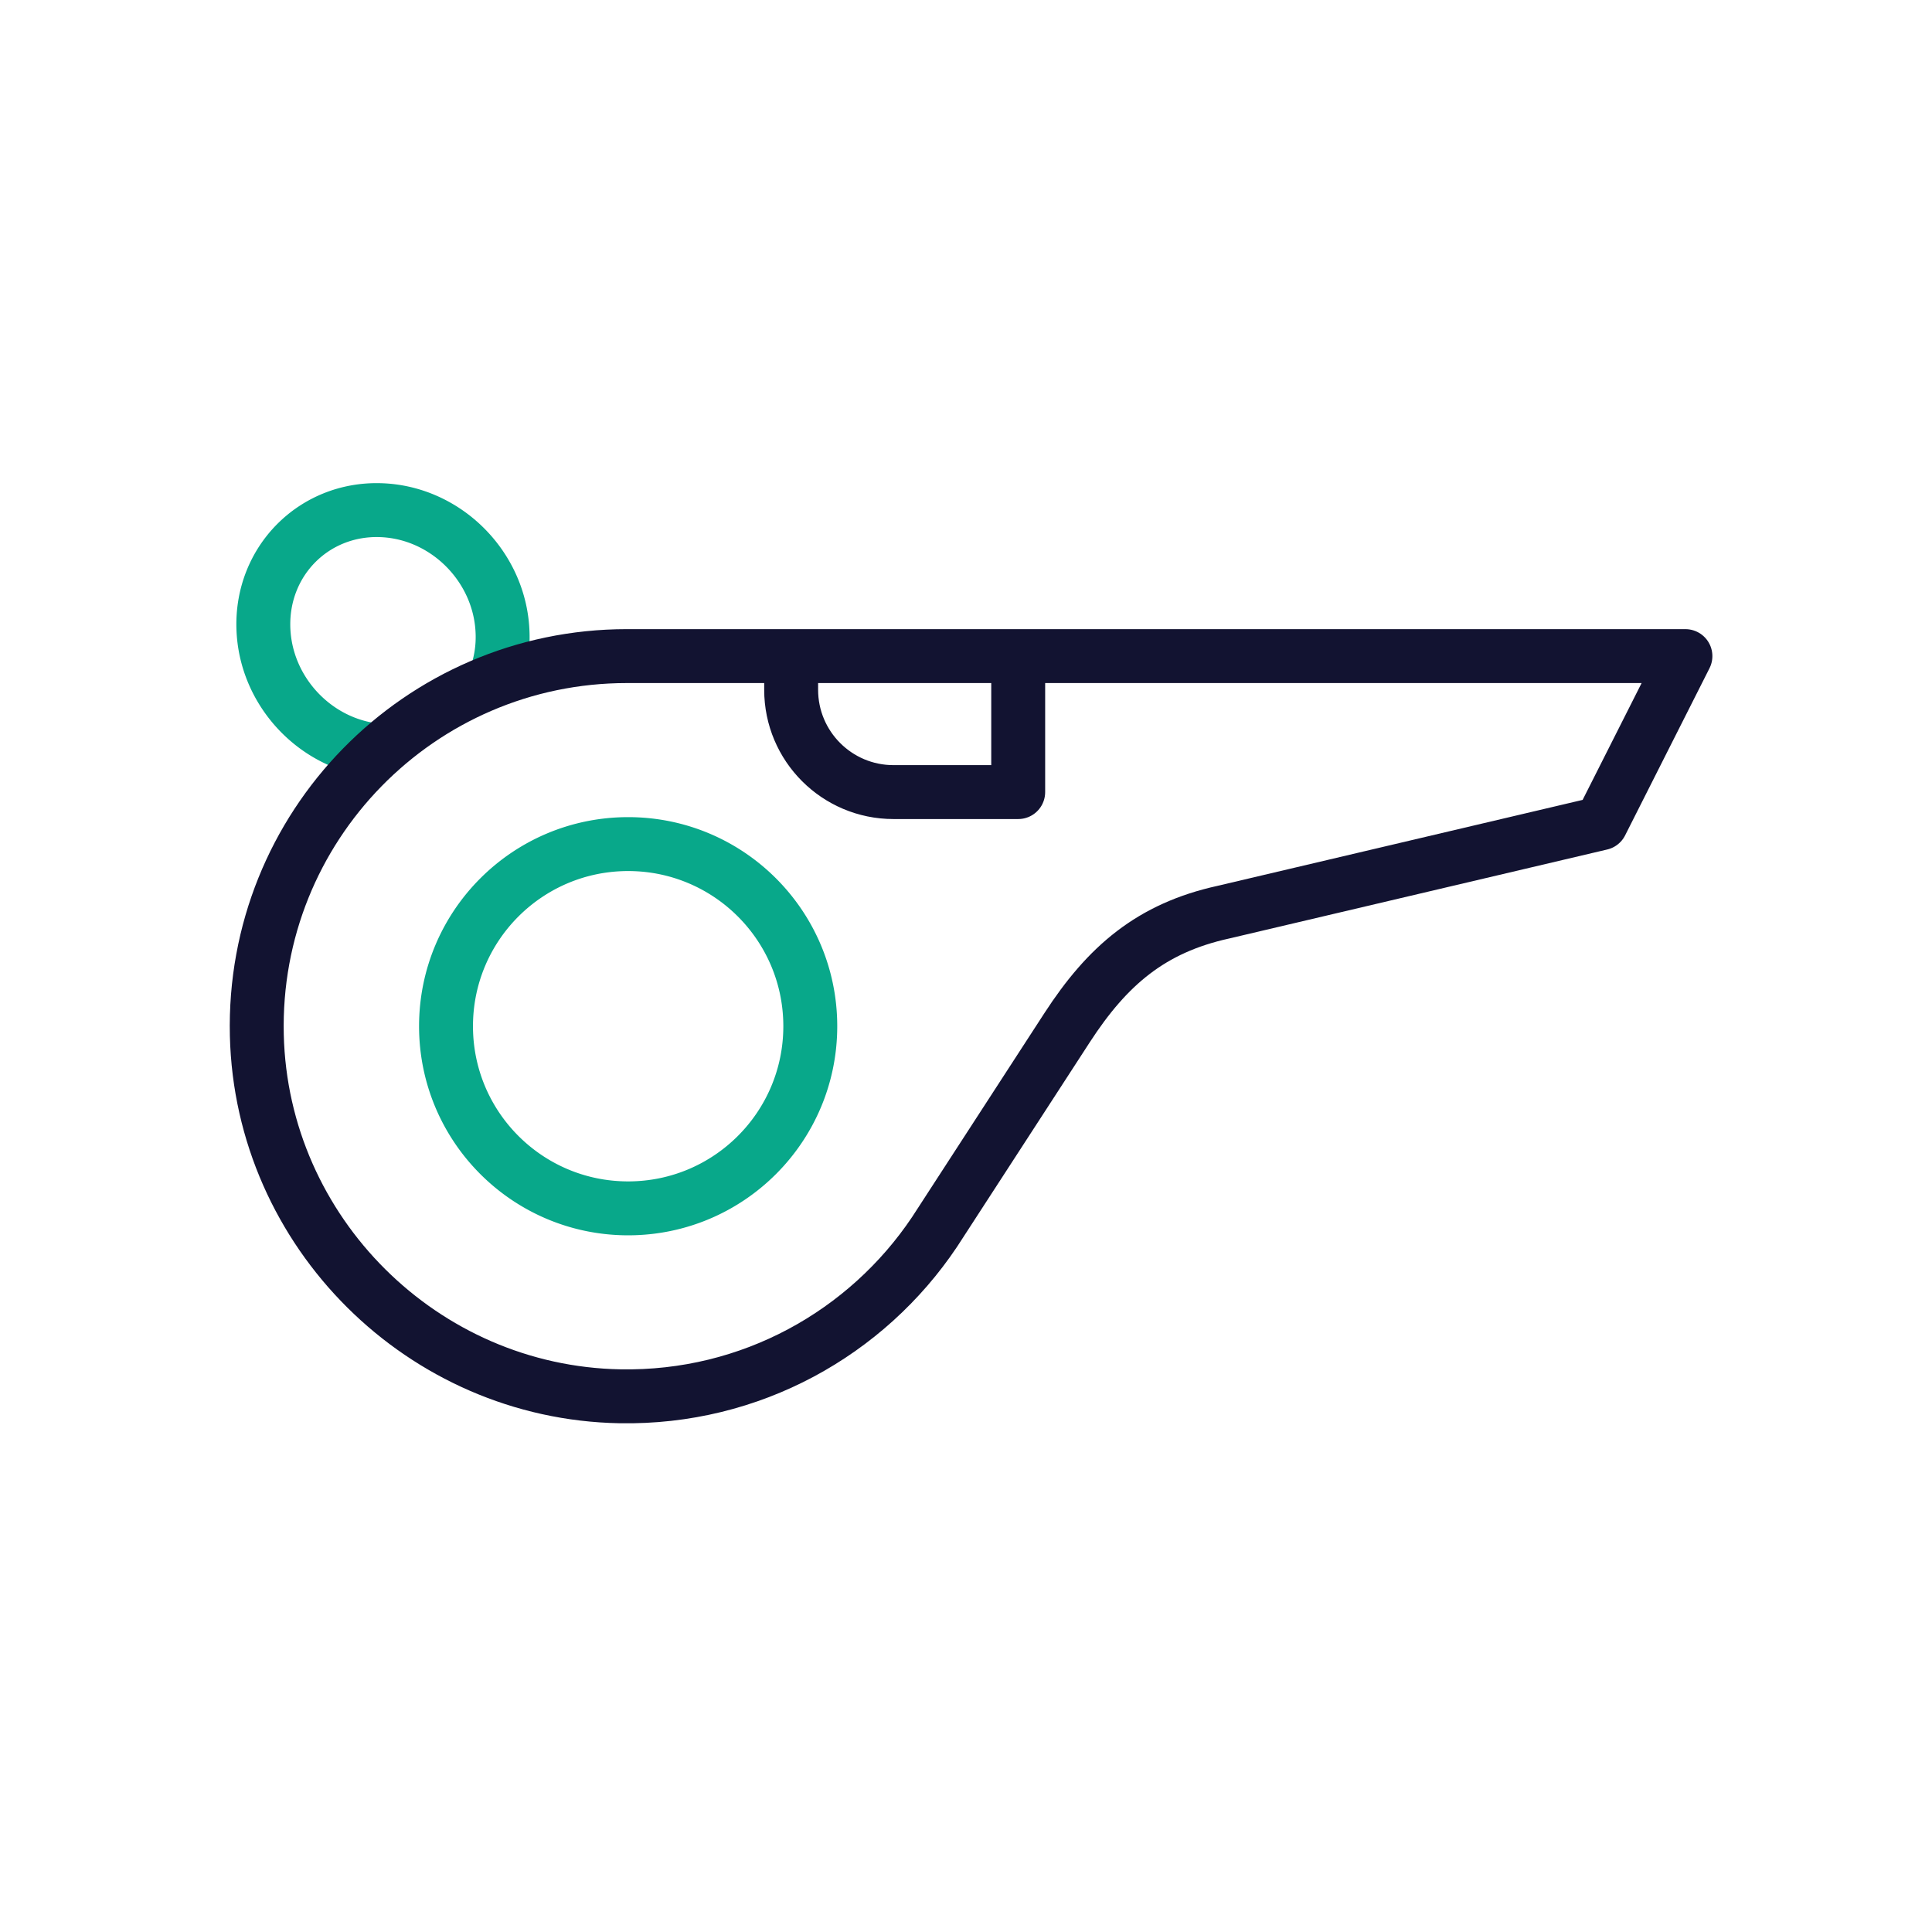
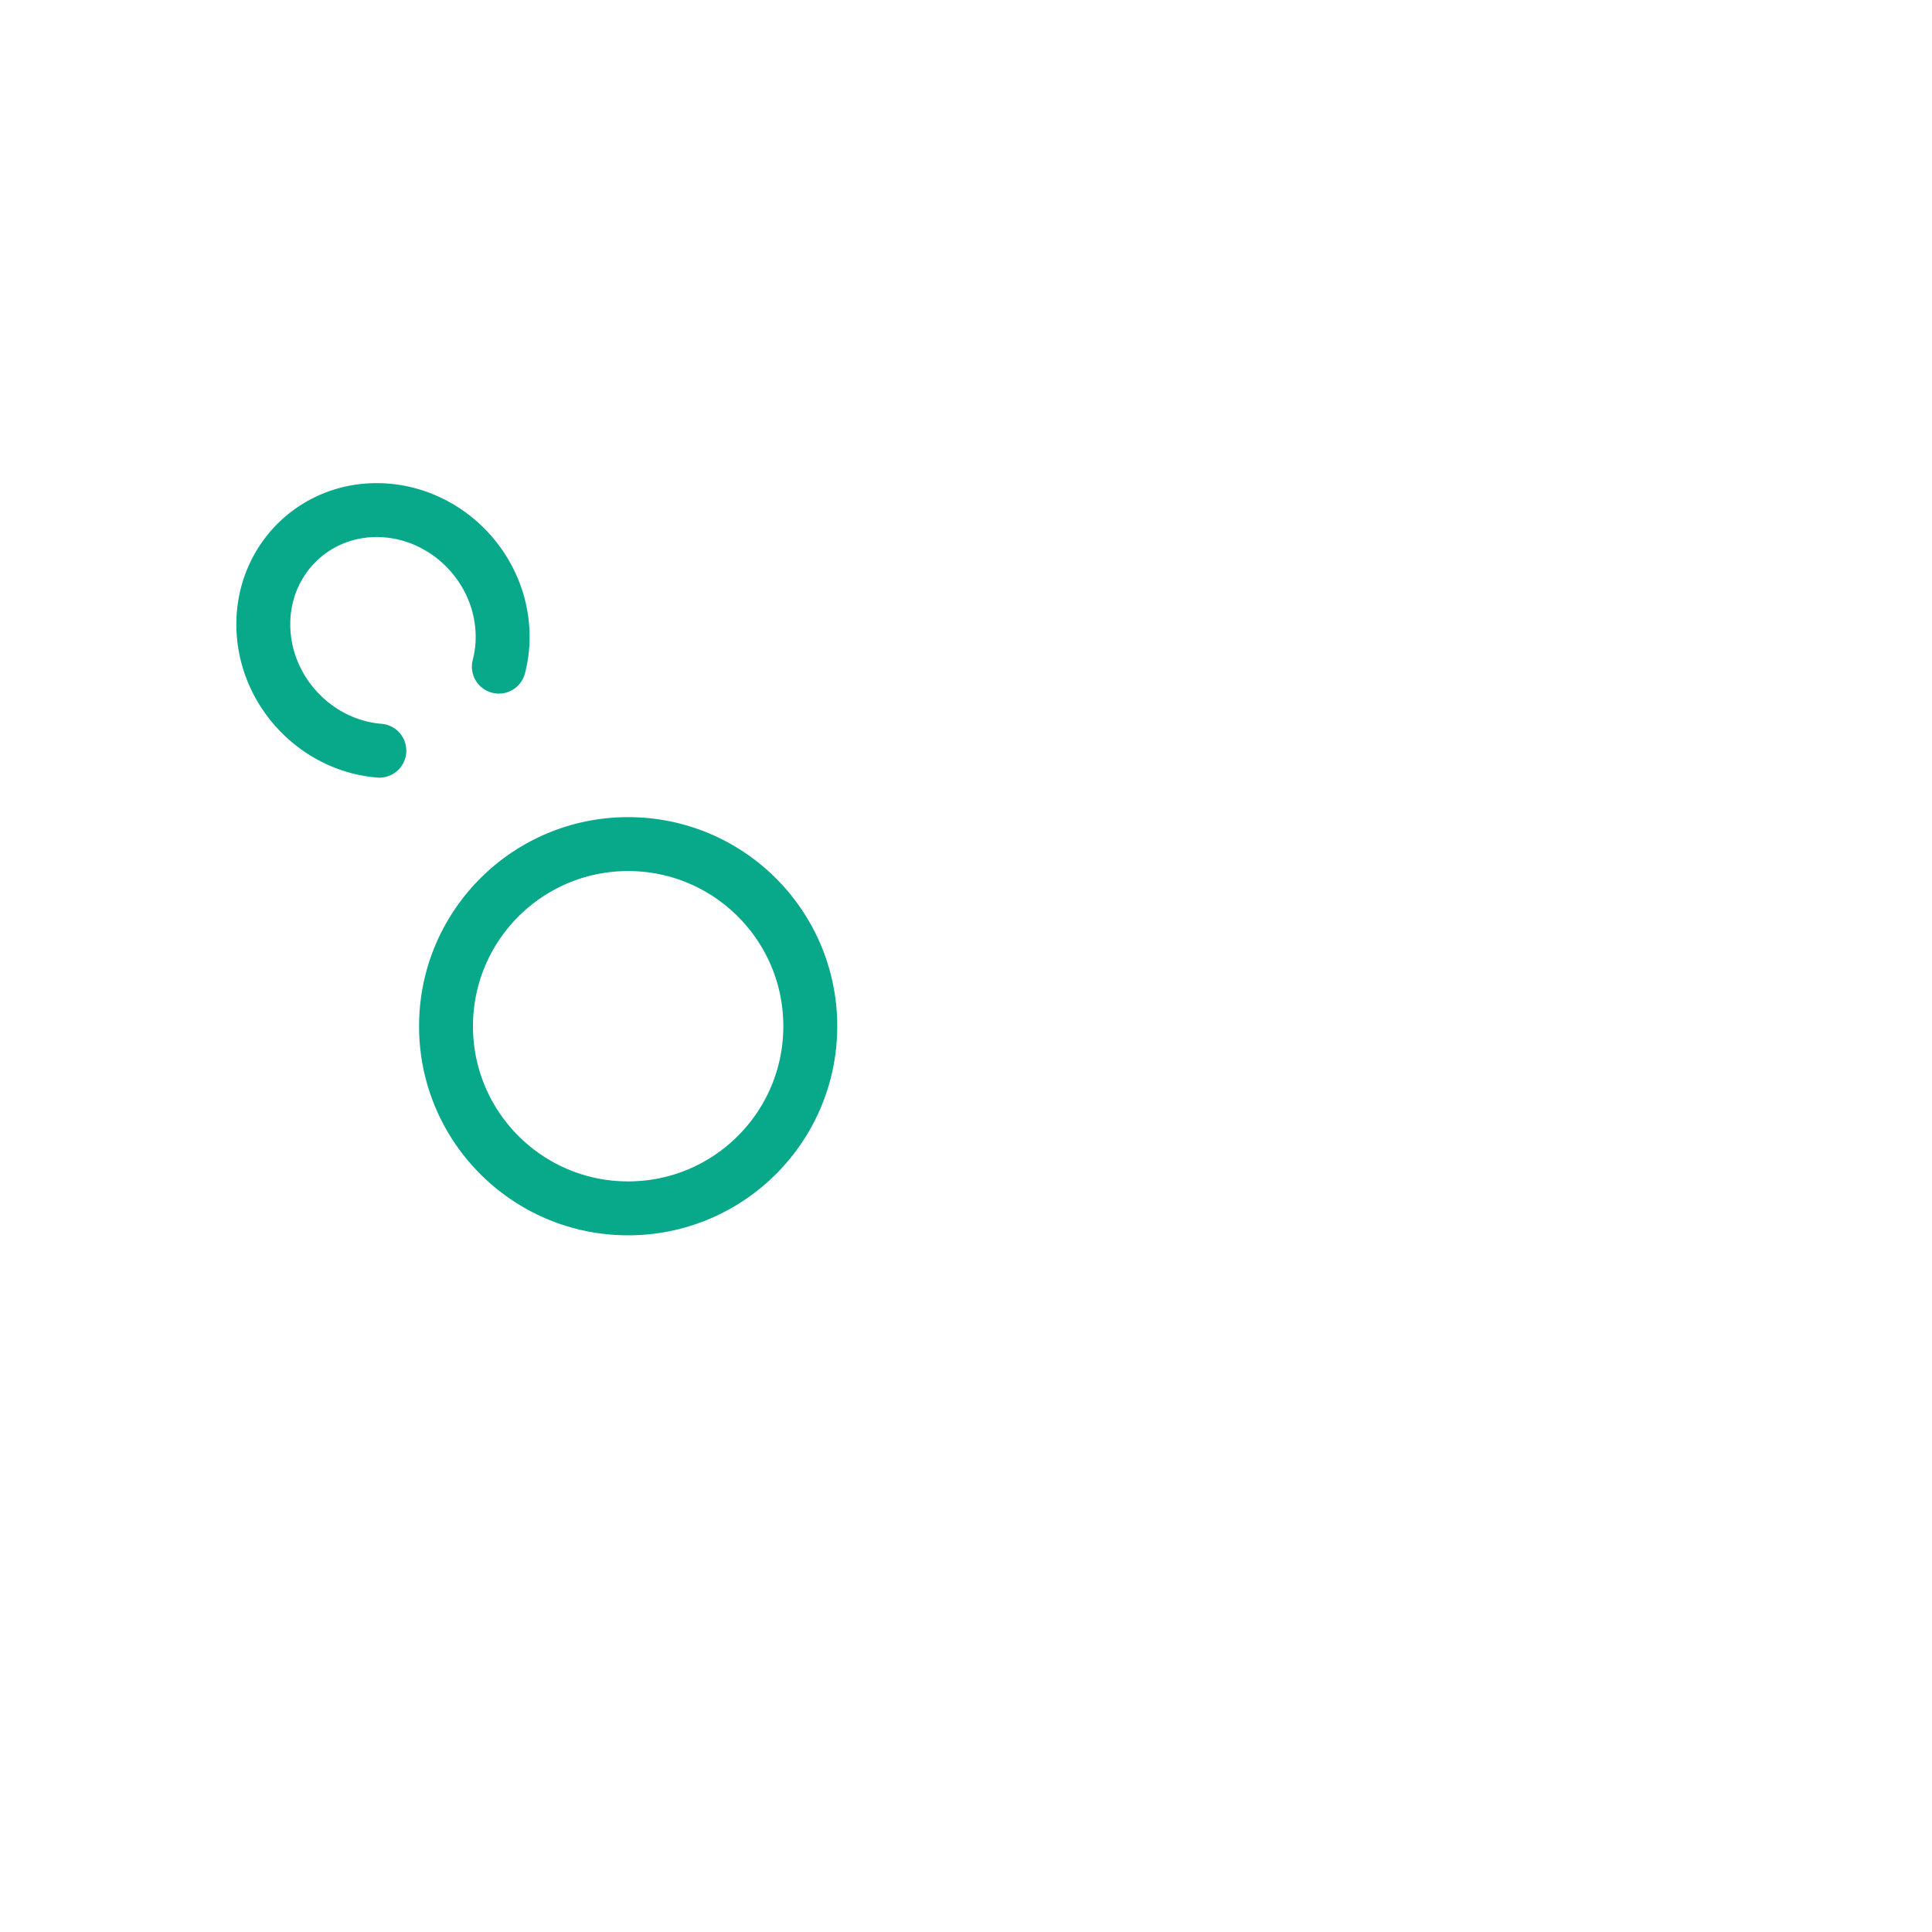
<svg xmlns="http://www.w3.org/2000/svg" width="430" height="430" viewbox="0 0 430 430">
  <g clip-path="url(#a)" id="gid1">
    <g fill="none" clip-path="url(#b)" style="display:block" id="gid2">
      <g stroke-linecap="round" stroke-linejoin="round" stroke-width="12" style="display:block" id="gid3">
        <path stroke="#08A88A" d="M111.026 148.371a25.98 25.98 0 0 0 .836-7.288c-.364-14.808-12.577-27.138-27.282-27.542-14.705-.404-26.33 11.271-25.966 26.079.351 14.313 11.771 26.314 25.817 27.458m14.839 61.326c0 22.388 18.148 40.537 40.536 40.537s40.537-18.149 40.537-40.537c0-22.388-18.149-40.536-40.537-40.536-22.388 0-40.536 18.148-40.536 40.536z" class="secondary" id="pid1" />
-         <path stroke="#121331" d="m375.12 146.027-18.782 37.204-84.044 19.785c-16.099 3.539-25.823 11.888-34.795 25.716l-28.236 43.517-1.276 1.963c-15.045 22.452-40.841 37.092-70.022 36.556-43.862-.806-79.758-36.496-80.803-80.353-1.106-46.41 36.193-84.388 82.353-84.388H375.12zm-148.501 0v30.266h-27.757c-12.579 0-22.777-10.198-22.777-22.777v-7.489" class="primary" id="pid2" />
      </g>
    </g>
  </g>
</svg>